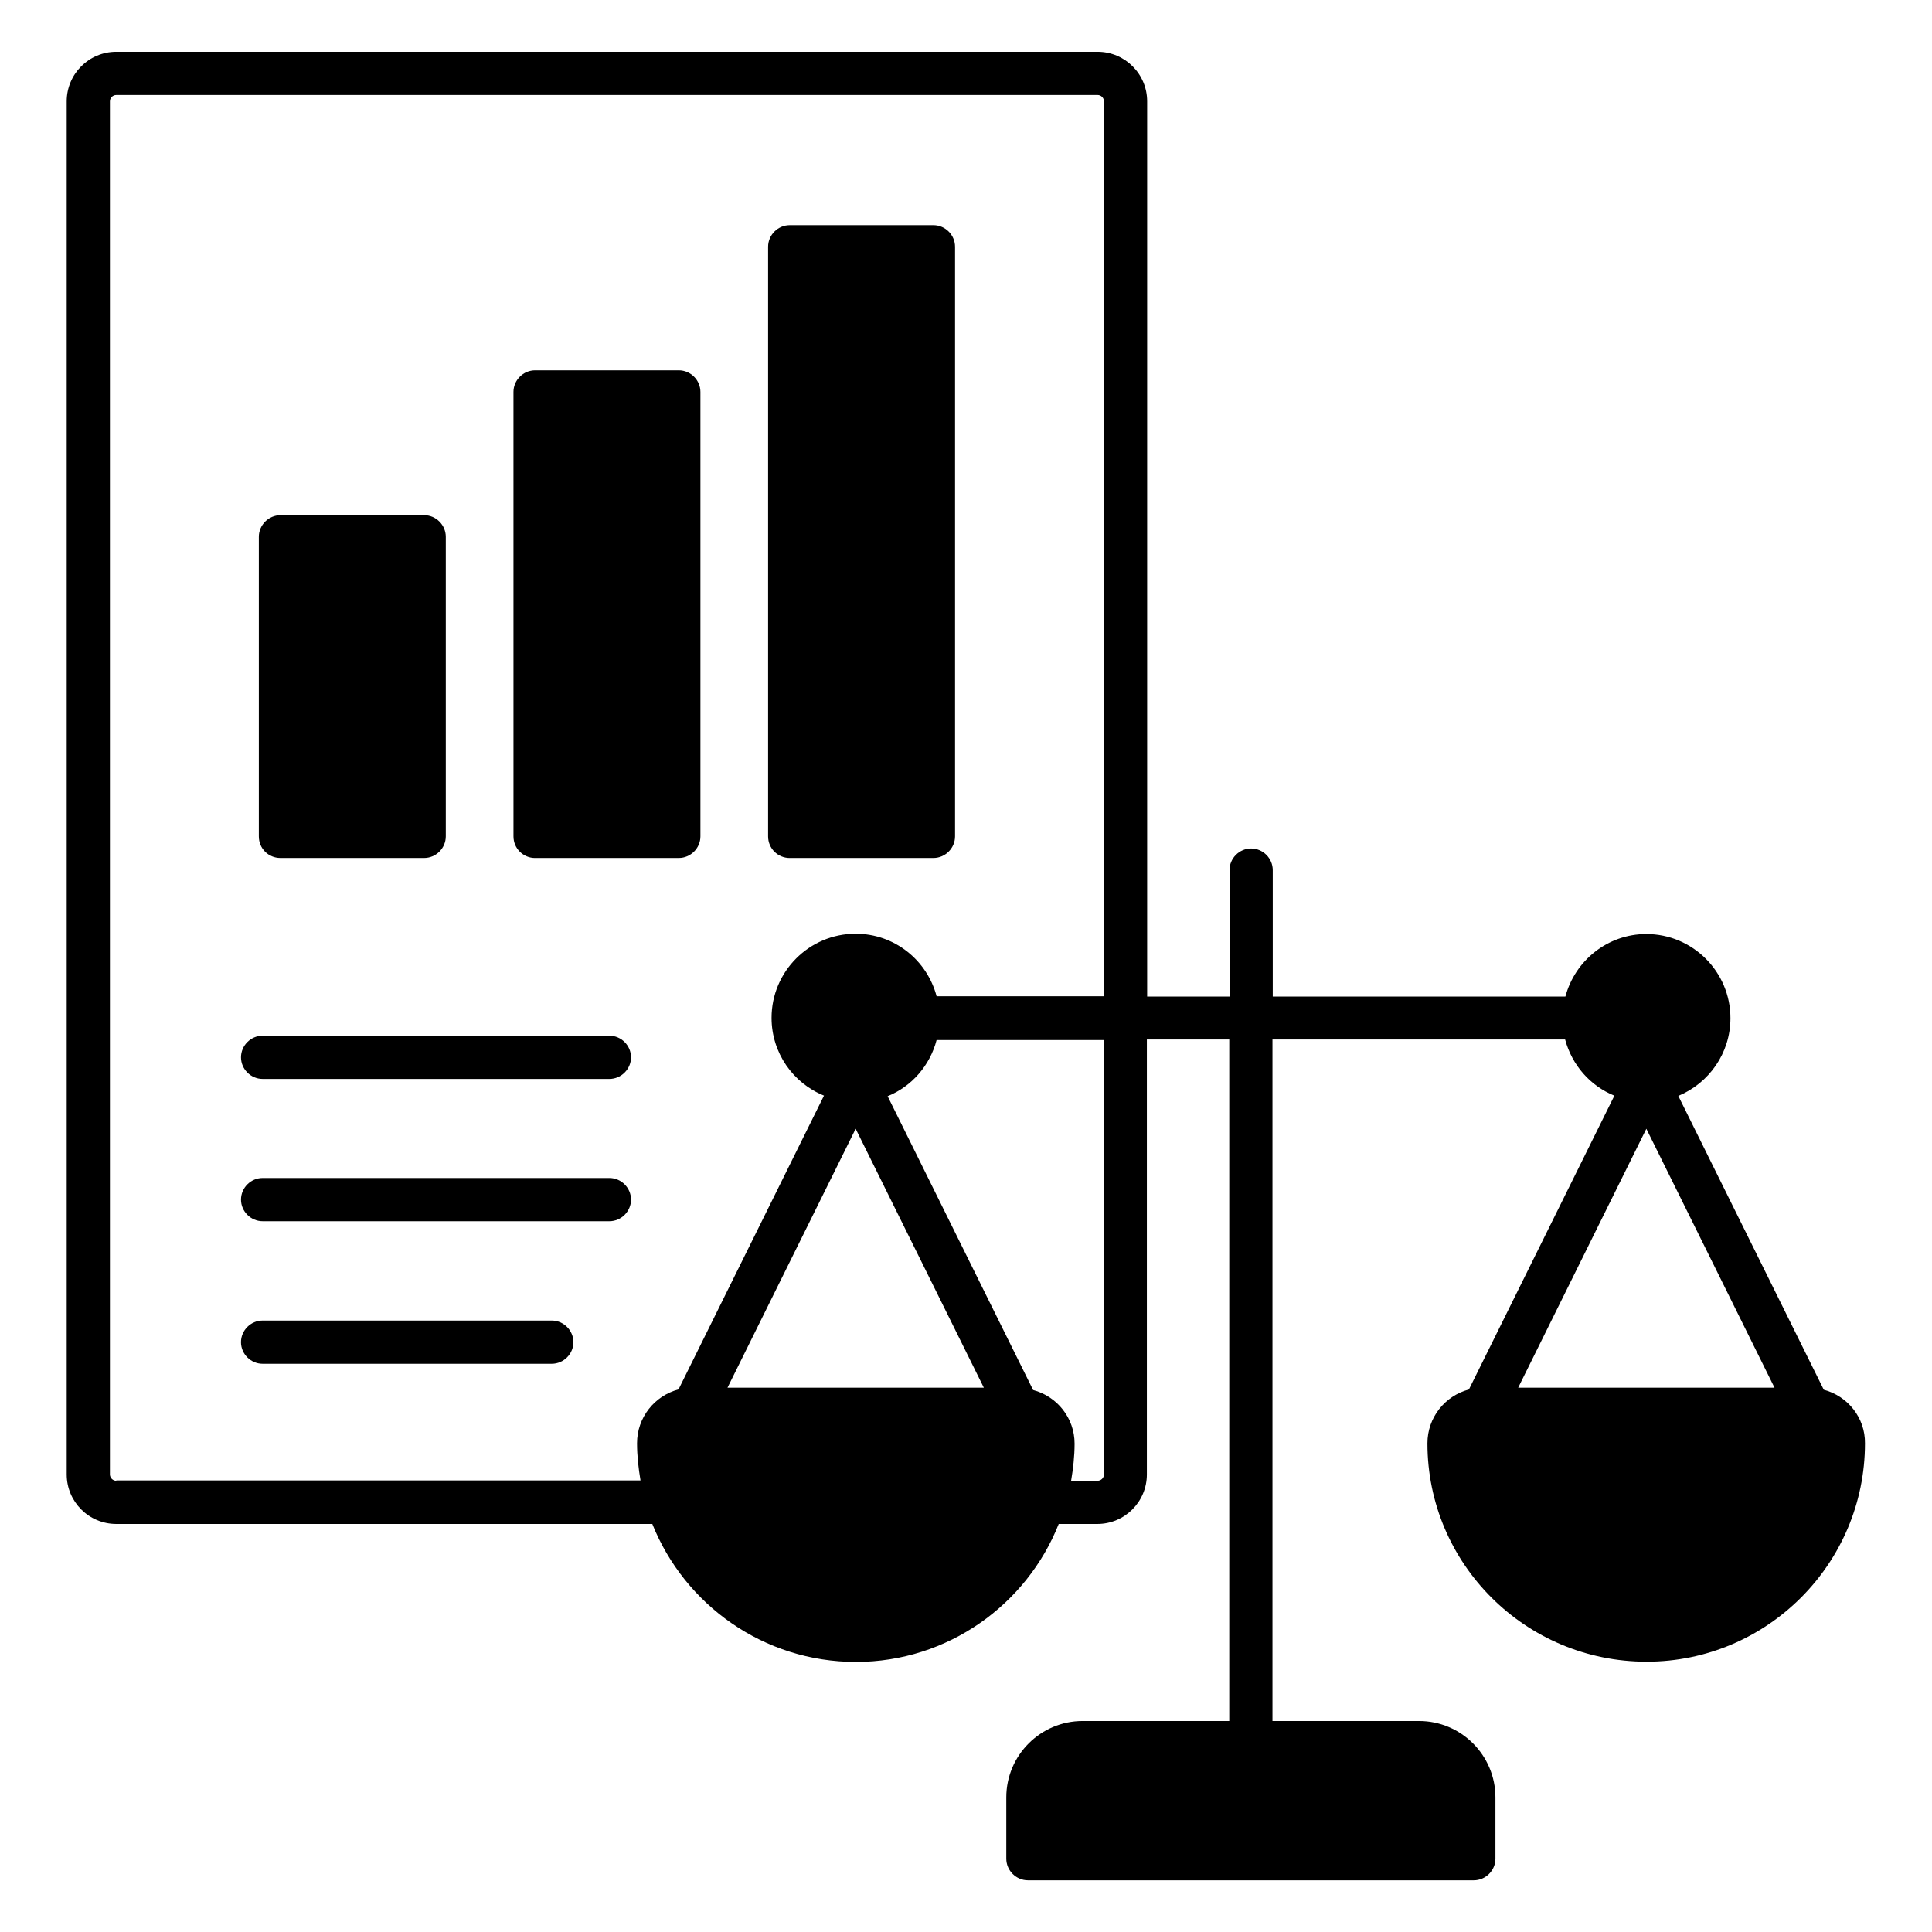
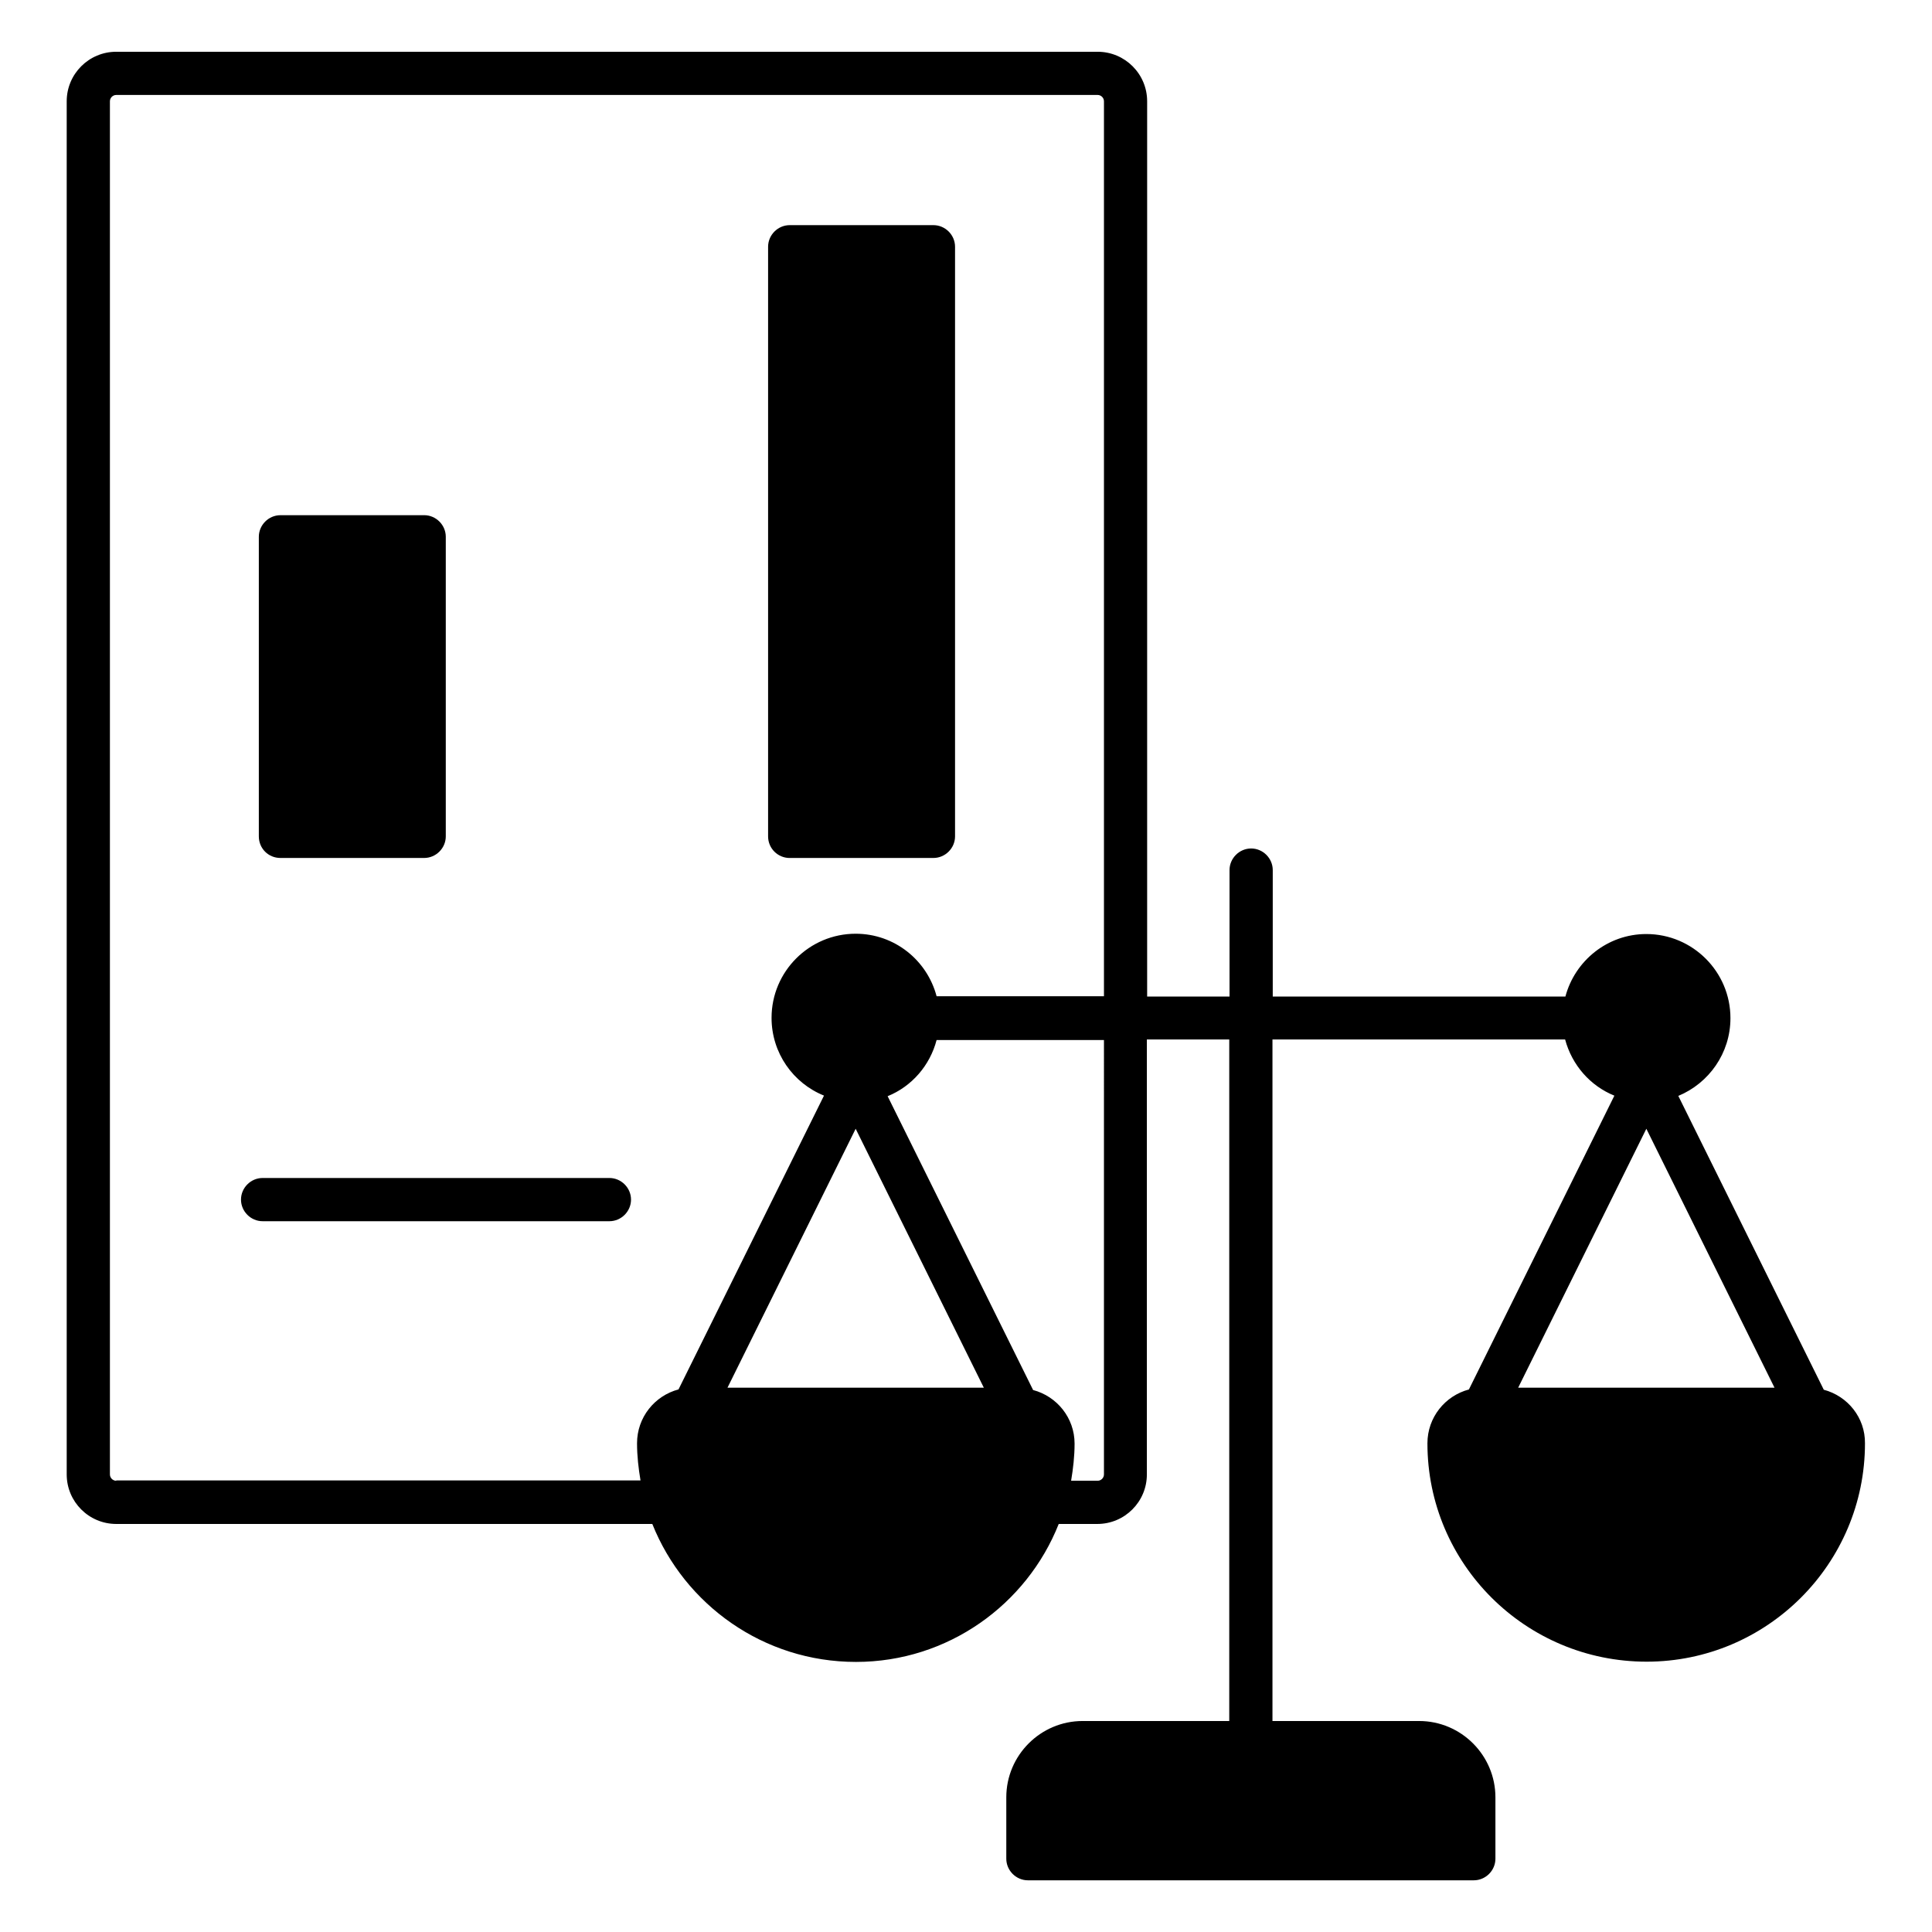
<svg xmlns="http://www.w3.org/2000/svg" fill="#000000" width="800px" height="800px" version="1.1" viewBox="144 144 512 512">
  <g>
    <path d="m627.32 512.29-38.551-77.863c8.09-3.359 13.816-11.297 13.816-20.609 0-12.289-10-22.289-22.289-22.289-10.305 0-18.93 7.098-21.449 16.566h-77.555v-33.512c0-3.129-2.594-5.727-5.727-5.727-3.129 0-5.727 2.594-5.727 5.727v33.512h-21.832v-237.25c0-7.25-5.879-13.129-13.129-13.129h-260.07c-7.25 0-13.129 5.879-13.129 13.129v363.89c0 7.25 5.879 13.129 13.129 13.129h142.06c8.551 21.375 29.465 36.562 53.969 36.562 24.352 0 45.266-15.191 53.738-36.562h10.23c7.25 0 13.129-5.879 13.129-13.129v-115.26h21.832v180.61h-38.855c-11.145 0-20.23 9.082-20.23 20.23v16.258c0 3.129 2.594 5.727 5.727 5.727h118.17c3.129 0 5.727-2.594 5.727-5.727v-16.258c0-11.145-9.082-20.23-20.23-20.23h-38.855v-180.61h77.555c1.832 6.793 6.641 12.289 13.055 14.887l-38.551 77.863c-6.336 1.68-10.992 7.406-10.992 14.273 0 31.906 25.953 57.863 58.09 57.863 31.906 0 57.863-25.953 57.863-57.863 0.078-6.797-4.578-12.523-10.914-14.203zm-452.51 24.125c-0.918 0-1.68-0.762-1.68-1.68v-363.89c0-0.918 0.762-1.68 1.68-1.68h260.07c0.918 0 1.68 0.762 1.68 1.68v237.17h-44.352c-2.519-9.543-11.145-16.566-21.449-16.566-12.289 0-22.289 10-22.289 22.289 0 9.312 5.727 17.328 13.895 20.609l-38.551 77.863c-6.336 1.68-10.992 7.406-10.992 14.273 0 3.359 0.383 6.641 0.918 9.848l-138.93 0.004zm161.98-24.656 33.969-68.625 33.969 68.625zm99.77 22.977c0 0.918-0.762 1.68-1.68 1.68h-7.023c0.535-3.207 0.918-6.488 0.918-9.848 0-6.793-4.656-12.52-10.992-14.199l-38.551-77.863c6.414-2.594 11.223-8.168 12.977-14.887h44.352zm143.74-91.602 33.969 68.625h-67.938z" />
    <path d="m218.32 371.37h38.09c3.129 0 5.727-2.594 5.727-5.727v-79.387c0-3.129-2.594-5.727-5.727-5.727l-38.09 0.004c-3.129 0-5.727 2.594-5.727 5.727v79.387c0.004 3.207 2.523 5.723 5.727 5.723z" />
-     <path d="m285.8 371.37h38.09c3.129 0 5.727-2.594 5.727-5.727v-117.78c0-3.129-2.594-5.727-5.727-5.727h-38.09c-3.129 0-5.727 2.594-5.727 5.727l0.004 117.79c0 3.207 2.594 5.723 5.723 5.723z" />
    <path d="m353.28 371.37h38.09c3.129 0 5.727-2.594 5.727-5.727v-156.25c0-3.129-2.594-5.727-5.727-5.727h-38.09c-3.129 0-5.727 2.594-5.727 5.727v156.26c0 3.207 2.598 5.723 5.727 5.723z" />
-     <path d="m305.5 418.47h-91.906c-3.129 0-5.727 2.594-5.727 5.727 0 3.129 2.594 5.727 5.727 5.727h91.906c3.129 0 5.727-2.594 5.727-5.727 0-3.133-2.598-5.727-5.727-5.727z" />
    <path d="m305.5 456.18h-91.906c-3.129 0-5.727 2.594-5.727 5.727 0 3.129 2.594 5.727 5.727 5.727h91.906c3.129 0 5.727-2.594 5.727-5.727 0-3.129-2.598-5.727-5.727-5.727z" />
-     <path d="m290.23 493.96h-76.641c-3.129 0-5.727 2.594-5.727 5.727 0 3.129 2.594 5.727 5.727 5.727h76.641c3.129 0 5.727-2.594 5.727-5.727-0.004-3.129-2.598-5.727-5.727-5.727z" />
  </g>
</svg>